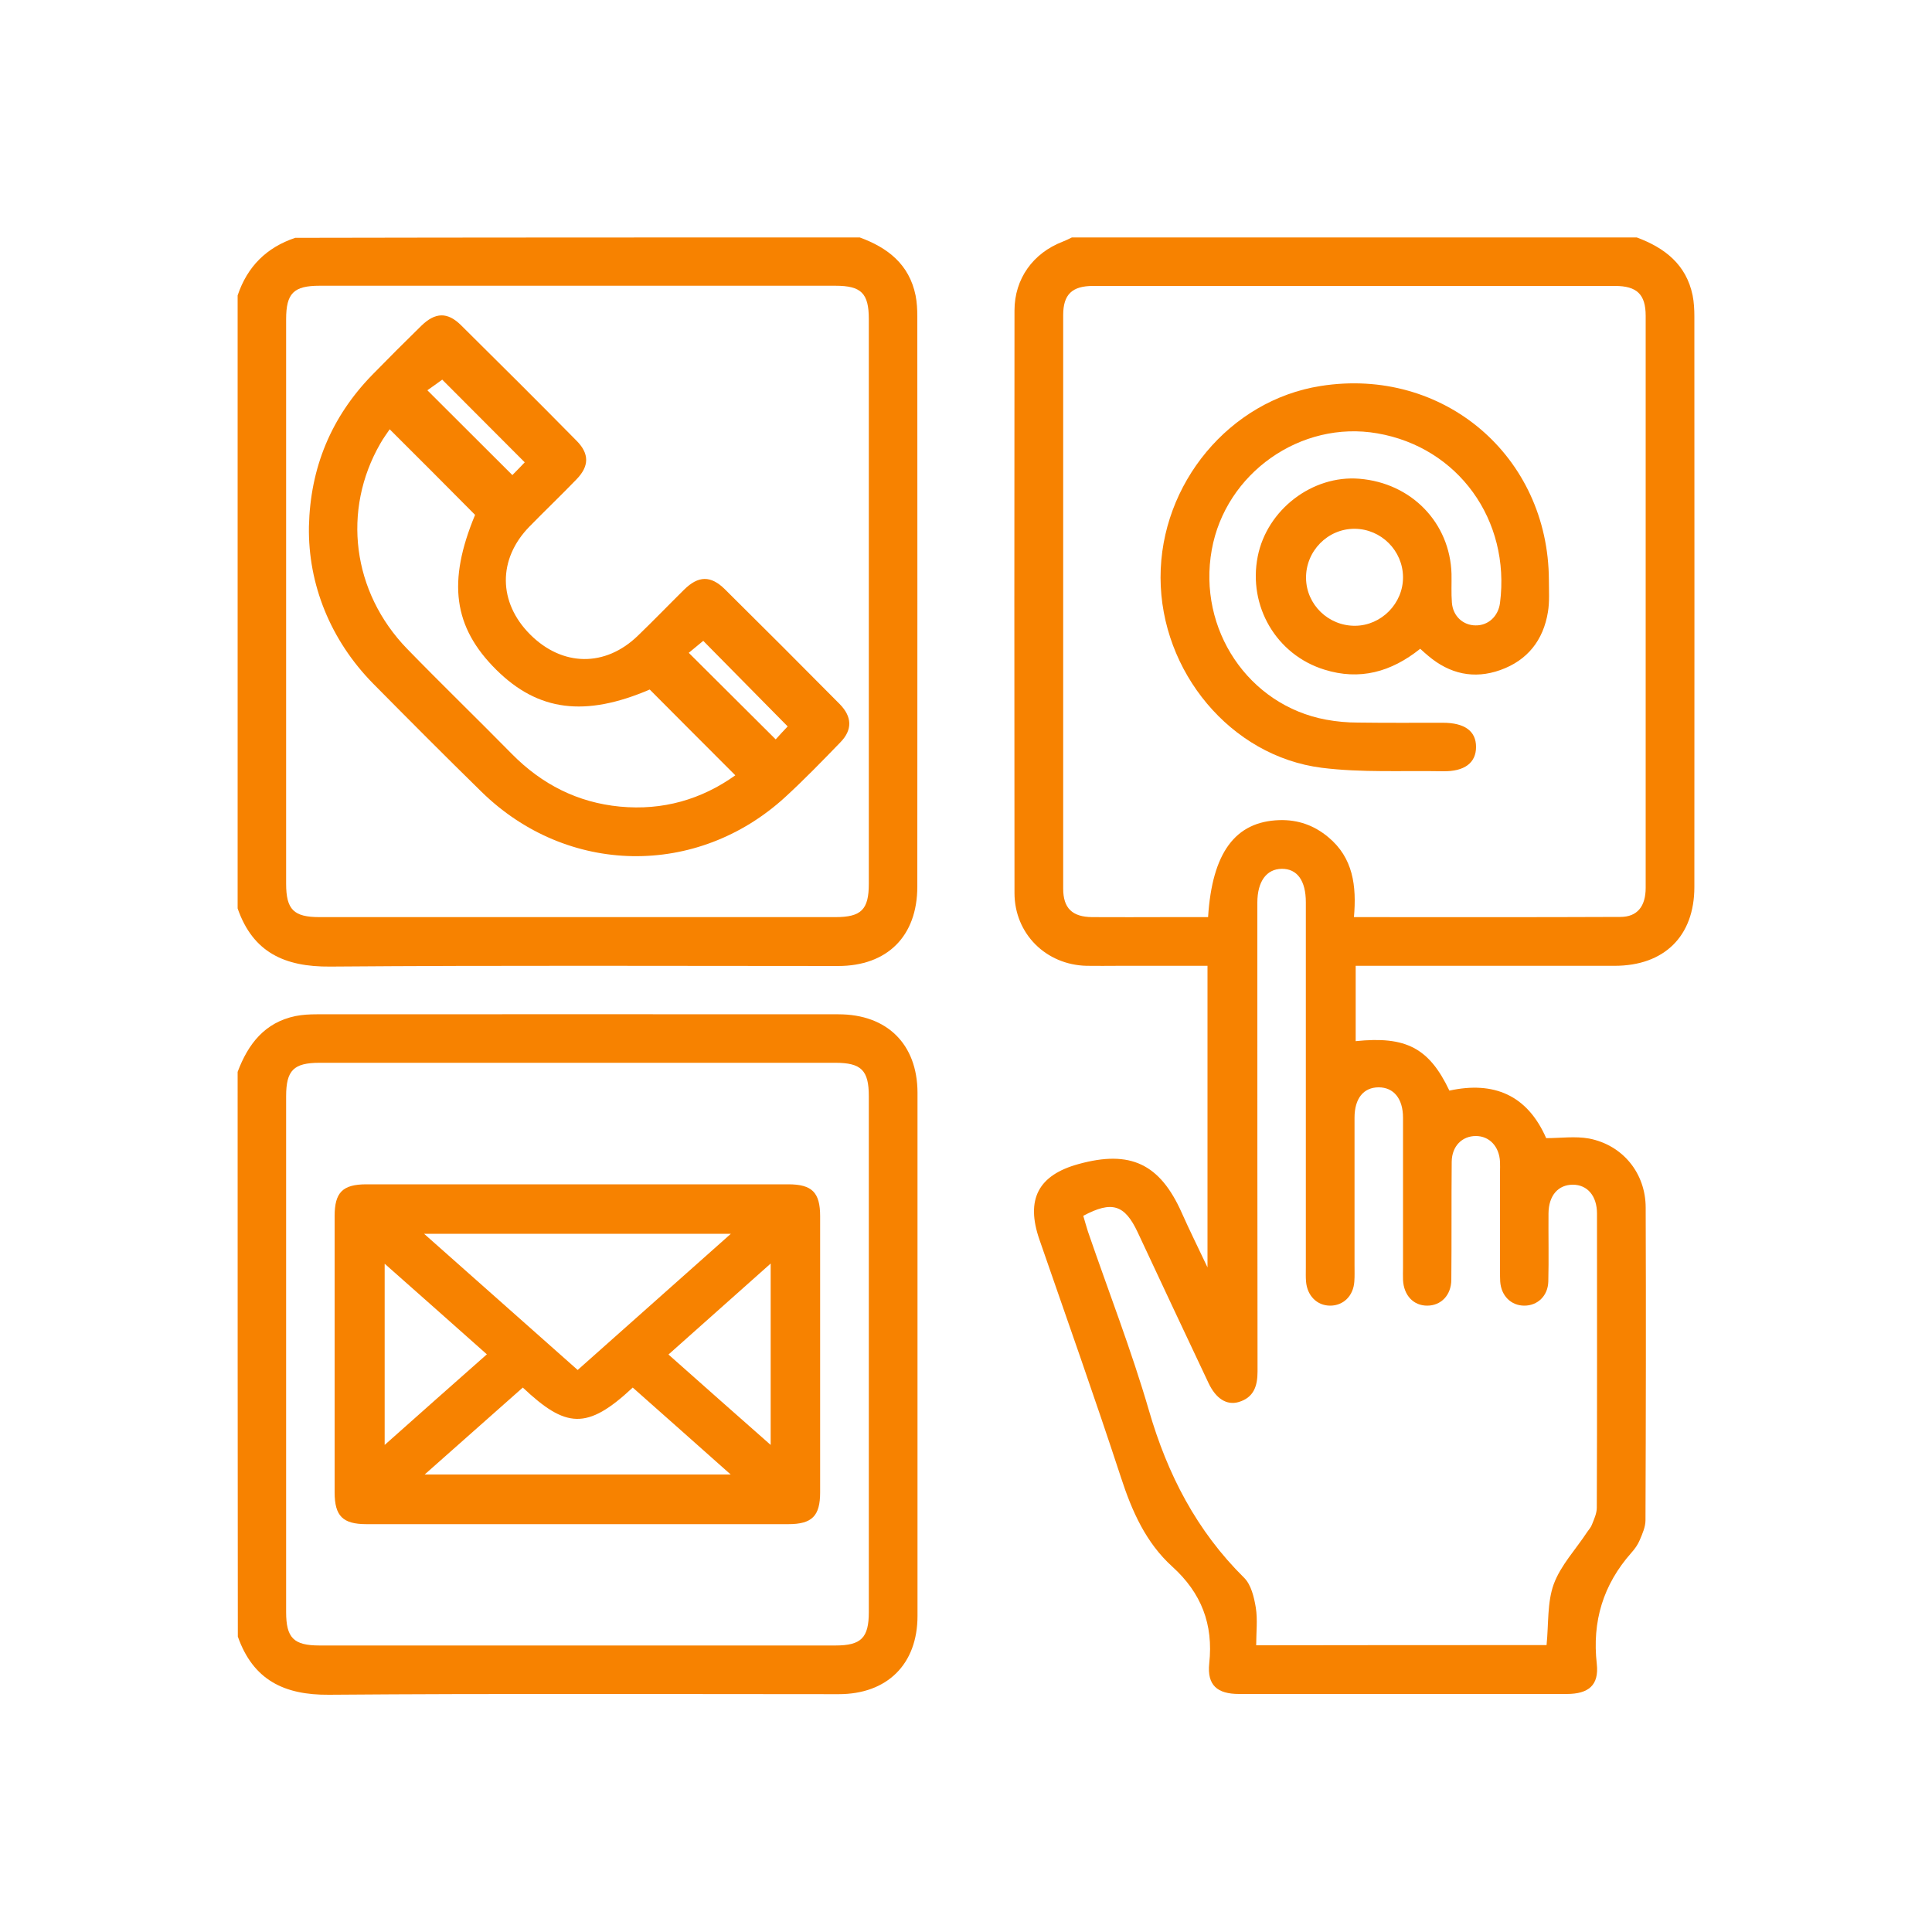
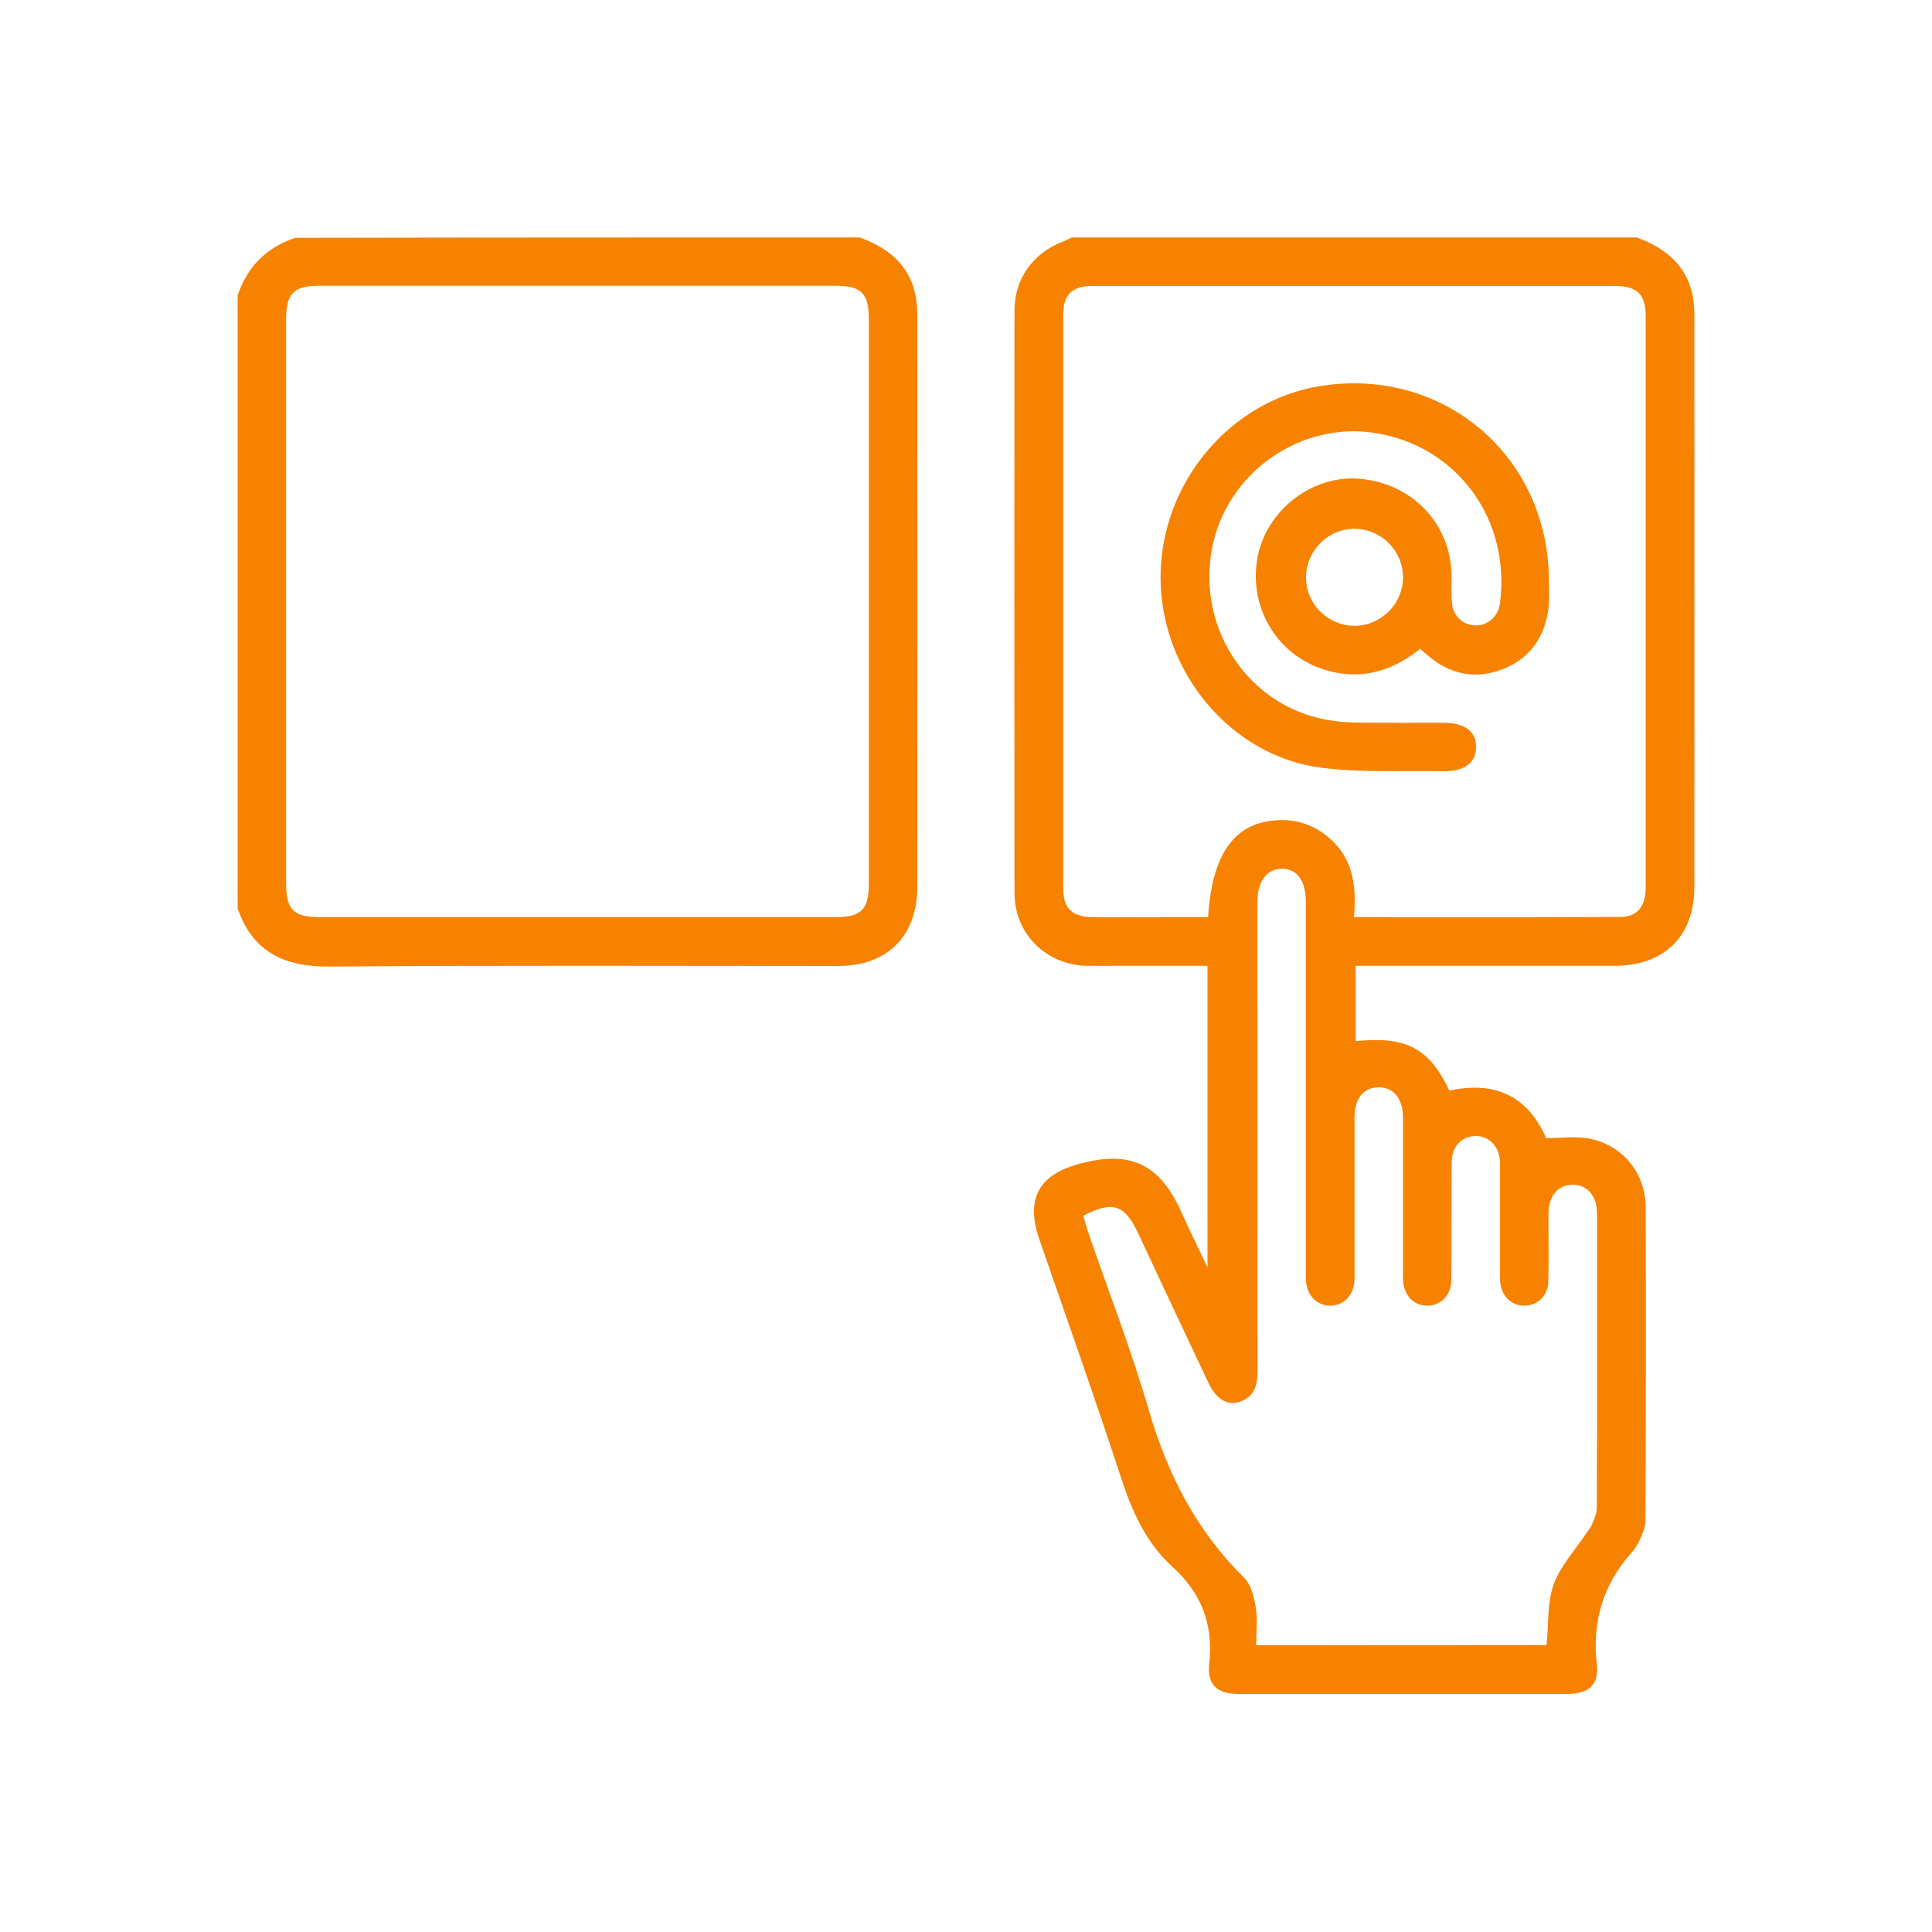
<svg xmlns="http://www.w3.org/2000/svg" version="1.1" id="Layer_1" x="0px" y="0px" viewBox="0 0 100 100" style="enable-background:new 0 0 100 100;" xml:space="preserve">
  <style type="text/css">
	.st0{fill:#1B2B79;}
	.st1{fill:#F78200;}
	.st2{fill:#FFFFFF;}
	.st3{fill:#001554;}
	.st4{fill:#CFDDF0;}
	.st5{fill:#2D8AD8;}
	.st6{fill:#59CEDE;}
	.st7{fill:#945636;}
	.st8{fill:#CE9C73;}
	.st9{fill:#68B0EC;}
	.st10{fill:#FDF1DB;}
	.st11{fill:#FDE3BE;}
	.st12{fill:#5A98E2;}
	.st13{fill:#A8B0BB;}
	.st14{fill:#F5D367;}
	.st15{fill:#E4E7EC;}
	.st16{fill:#CACED7;}
	.st17{fill:#FBFBFB;}
	.st18{fill:#F6806A;}
	.st19{fill:#FDFDFD;}
	.st20{fill:#ACDE97;}
	.st21{fill:#E8F0FA;}
	.st22{fill:#C8DFFD;}
	.st23{fill:#FCFCFC;}
	.st24{fill:#F1B96A;}
	.st25{fill:#EBF0F2;}
	.st26{fill:#E8A543;}
	.st27{fill:#EBA03B;}
	.st28{fill:#63D4F4;}
	.st29{fill:#A8B0BC;}
	.st30{fill:#CACFD7;}
	.st31{fill:#E4E7EA;}
	.st32{fill:#FBD668;}
	.st33{fill:#E3E6EA;}
	.st34{fill:#FCE8A1;}
	.st35{fill:#AFE299;}
	.st36{fill:#90D39F;}
	.st37{fill:#91D49F;}
	.st38{fill:#1A287B;}
</style>
  <g id="mhJiFI.tif">
    <g>
      <path class="st1" d="M84.72,12.29c1.45,0.54,2.56,1.4,2.89,3c0.07,0.35,0.09,0.73,0.09,1.09c0,9.84,0.01,19.68,0,29.53    c0,2.55-1.56,4.08-4.13,4.08c-4.45,0-8.9,0-13.4,0c0,1.32,0,2.61,0,3.9c2.6-0.27,3.8,0.35,4.85,2.56c2.29-0.5,4.03,0.22,5.01,2.46    c0.74,0,1.5-0.11,2.22,0.02c1.75,0.34,2.93,1.8,2.93,3.58c0.02,5.39,0.01,10.78-0.01,16.18c0,0.34-0.16,0.7-0.3,1.03    c-0.1,0.24-0.26,0.46-0.43,0.65c-1.46,1.65-2.04,3.55-1.79,5.76c0.12,1.1-0.43,1.55-1.56,1.55c-5.65,0-11.31,0-16.96,0    c-1.12,0-1.66-0.45-1.54-1.58c0.22-2.03-0.41-3.65-1.91-5.01c-1.37-1.24-2.09-2.87-2.66-4.62c-1.35-4.12-2.8-8.21-4.22-12.31    c-0.72-2.08-0.06-3.34,2.03-3.91c2.68-0.74,4.21-0.01,5.34,2.53c0.39,0.88,0.82,1.74,1.33,2.82c0-5.32,0-10.42,0-15.61    c-1.54,0-3.07,0-4.61,0c-0.55,0-1.1,0.01-1.65,0c-2.1-0.05-3.73-1.66-3.73-3.77c-0.01-10.05-0.01-20.1,0-30.15    c0-1.64,0.96-2.97,2.49-3.56c0.16-0.06,0.32-0.14,0.48-0.22C65.24,12.29,74.98,12.29,84.72,12.29z M70.08,47.47    c4.69,0,9.24,0.01,13.79-0.01c0.87,0,1.31-0.54,1.31-1.51c0-9.87,0-19.74,0-29.6c0-1.11-0.45-1.55-1.59-1.55c-9,0-18.01,0-27.01,0    c-1.09,0-1.55,0.44-1.55,1.51c0,9.89,0,19.79,0,29.68c0,1.02,0.47,1.47,1.5,1.48c1.28,0.01,2.57,0,3.85,0c0.72,0,1.44,0,2.15,0    c0.21-3.34,1.41-4.95,3.69-5.02c0.96-0.03,1.8,0.27,2.53,0.88C70.04,44.4,70.22,45.85,70.08,47.47z M80.05,85.15    c0.11-1.12,0.03-2.21,0.37-3.15c0.36-0.98,1.14-1.8,1.73-2.7c0.09-0.13,0.2-0.25,0.25-0.39c0.11-0.28,0.25-0.58,0.25-0.87    c0.02-5.08,0.01-10.16,0.01-15.23c0-0.91-0.5-1.49-1.25-1.49c-0.76,0-1.25,0.56-1.26,1.48c-0.01,1.18,0.02,2.36-0.01,3.53    c-0.02,0.75-0.56,1.25-1.24,1.25c-0.68,0-1.2-0.5-1.25-1.25c-0.01-0.18-0.01-0.37-0.01-0.55c0-1.7,0-3.4,0-5.1    c0-0.18,0.01-0.37,0-0.55c-0.04-0.79-0.55-1.33-1.25-1.33c-0.71,0-1.24,0.52-1.25,1.33c-0.02,2.04,0,4.08-0.02,6.12    c-0.01,0.8-0.54,1.33-1.25,1.33c-0.71,0-1.21-0.53-1.25-1.33c-0.01-0.21,0-0.42,0-0.63c0-2.59,0-5.18,0-7.77    c0-0.98-0.48-1.57-1.26-1.57c-0.78,0-1.25,0.57-1.25,1.57c0,2.54,0,5.08,0,7.62c0,0.29,0.01,0.58-0.01,0.86    c-0.05,0.75-0.57,1.25-1.25,1.25c-0.68,0-1.19-0.51-1.25-1.25c-0.02-0.23-0.01-0.47-0.01-0.71c0-6.31,0-12.62,0-18.92    c0-1.12-0.45-1.74-1.25-1.73c-0.79,0.01-1.26,0.66-1.26,1.75c0,0.79,0,1.57,0,2.36c0,7.3,0,14.61,0.01,21.91    c0,0.76-0.2,1.35-0.98,1.58c-0.62,0.18-1.18-0.18-1.56-0.99c-1.23-2.6-2.45-5.2-3.67-7.81c-0.67-1.42-1.33-1.63-2.81-0.84    c0.08,0.26,0.15,0.54,0.24,0.81c1.06,3.09,2.25,6.14,3.16,9.27c0.96,3.31,2.47,6.23,4.93,8.66c0.36,0.36,0.51,1,0.6,1.54    c0.1,0.63,0.02,1.28,0.02,1.95C70.13,85.15,75.1,85.15,80.05,85.15z" />
      <path class="st1" d="M44.5,12.29c1.45,0.53,2.56,1.39,2.89,3c0.07,0.35,0.09,0.73,0.09,1.09c0,9.84,0.01,19.67,0,29.51    c0,2.56-1.55,4.11-4.1,4.11c-8.76,0-17.53-0.04-26.29,0.03c-2.35,0.02-4-0.73-4.79-3.01c0-10.58,0-21.15,0-31.73    c0.5-1.49,1.49-2.48,2.98-2.98C25.02,12.29,34.76,12.29,44.5,12.29z M44.97,31.21c0-4.9,0-9.79,0-14.69    c0-1.34-0.39-1.73-1.73-1.73c-8.9,0-17.8,0-26.7,0c-1.34,0-1.73,0.39-1.73,1.73c0,9.74,0,19.48,0,29.22    c0,1.34,0.39,1.73,1.73,1.73c8.9,0,17.8,0,26.7,0c1.34,0,1.73-0.39,1.73-1.73C44.97,40.9,44.97,36.06,44.97,31.21z" />
-       <path class="st1" d="M12.3,55.48c0.54-1.44,1.4-2.56,3-2.89c0.35-0.07,0.73-0.09,1.09-0.09c9,0,18.01-0.01,27.01,0    c2.52,0,4.08,1.55,4.09,4.05c0,9.03,0,18.06,0,27.09c0,2.5-1.57,4.05-4.08,4.05c-8.79,0-17.59-0.04-26.38,0.03    c-2.33,0.02-3.93-0.77-4.72-3.01C12.3,74.96,12.3,65.22,12.3,55.48z M29.81,85.17c4.48,0,8.95,0,13.43,0    c1.33,0,1.73-0.39,1.73-1.73c0-8.9,0-17.8,0-26.7c0-1.34-0.39-1.73-1.73-1.73c-8.9,0-17.8,0-26.7,0c-1.34,0-1.73,0.39-1.73,1.73    c0,8.9,0,17.8,0,26.7c0,1.34,0.39,1.73,1.73,1.73C20.97,85.17,25.39,85.17,29.81,85.17z" />
      <path class="st1" d="M73.51,33.58c-1.51,1.21-3.14,1.65-4.96,1.08c-2.49-0.77-3.96-3.29-3.45-5.86c0.48-2.42,2.83-4.22,5.26-4.02    c2.7,0.22,4.69,2.28,4.77,4.92c0.01,0.5-0.02,1,0.02,1.49c0.05,0.7,0.58,1.18,1.23,1.18c0.65,0.01,1.17-0.47,1.26-1.16    c0.55-4.3-2.17-8.06-6.35-8.78c-3.96-0.69-7.86,2.06-8.57,6.03c-0.74,4.11,1.9,8.05,5.92,8.79c0.54,0.1,1.09,0.15,1.64,0.15    c1.47,0.02,2.93,0.01,4.4,0.01c1.13,0,1.72,0.43,1.72,1.25c0,0.82-0.59,1.28-1.72,1.26c-2.09-0.04-4.2,0.08-6.27-0.18    c-4.72-0.6-8.33-4.98-8.34-9.84c-0.01-4.87,3.58-9.18,8.28-9.92c6.35-1.01,11.8,3.62,11.82,10.05c0,0.55,0.04,1.11-0.05,1.65    c-0.24,1.46-1.06,2.5-2.46,3c-1.37,0.49-2.63,0.2-3.73-0.73C73.8,33.84,73.68,33.74,73.51,33.58z M70.14,32.39    c1.36-0.01,2.49-1.16,2.48-2.52c-0.01-1.37-1.13-2.49-2.5-2.5c-1.4-0.01-2.54,1.16-2.52,2.56C67.62,31.3,68.76,32.4,70.14,32.39z" />
-       <path class="st1" d="M15.99,27.25c0.07-3.04,1.15-5.66,3.27-7.84c0.84-0.86,1.69-1.71,2.55-2.55c0.72-0.7,1.35-0.72,2.05-0.03    c2.01,1.99,4.01,3.98,5.99,5.99c0.66,0.67,0.65,1.31-0.01,1.99c-0.8,0.83-1.63,1.62-2.44,2.45c-1.64,1.68-1.62,3.92,0.04,5.58    c1.67,1.67,3.89,1.7,5.58,0.06c0.81-0.78,1.59-1.59,2.39-2.38c0.74-0.73,1.38-0.74,2.11-0.02c1.99,1.97,3.97,3.95,5.94,5.94    c0.65,0.66,0.67,1.34,0.03,1.99c-0.93,0.96-1.86,1.92-2.84,2.82c-4.57,4.19-11.3,4.07-15.73-0.27c-1.89-1.85-3.75-3.72-5.61-5.6    C17.11,33.14,15.94,30.25,15.99,27.25z M20.17,22.22c-0.14,0.21-0.33,0.46-0.48,0.73c-2,3.46-1.46,7.7,1.38,10.63    c1.79,1.84,3.63,3.62,5.43,5.45c1.55,1.57,3.4,2.51,5.59,2.72c2.22,0.21,4.22-0.37,5.97-1.62c-1.5-1.5-2.96-2.96-4.43-4.44    c-3.34,1.43-5.77,1.13-7.94-1.02c-2.23-2.21-2.54-4.56-1.1-8.02C23.11,25.16,21.66,23.7,20.17,22.22z M40.77,37.6    c-1.49-1.51-2.94-2.98-4.37-4.43c-0.23,0.19-0.51,0.42-0.75,0.62c1.52,1.52,2.98,2.96,4.5,4.48    C40.35,38.04,40.61,37.77,40.77,37.6z M27.16,23.93c-1.5-1.51-2.95-2.95-4.27-4.28c-0.25,0.18-0.55,0.4-0.77,0.55    c1.47,1.47,2.92,2.91,4.4,4.39C26.72,24.39,26.97,24.13,27.16,23.93z" />
-       <path class="st1" d="M29.89,78.89c-3.64,0-7.28,0-10.92,0c-1.23,0-1.65-0.42-1.65-1.65c0-4.76,0-9.53,0-14.29    c0-1.23,0.41-1.65,1.65-1.65c7.28,0,14.56,0,21.83,0c1.23,0,1.65,0.42,1.65,1.65c0,4.76,0,9.53,0,14.29    c0,1.23-0.42,1.65-1.65,1.65C37.17,78.89,33.53,78.89,29.89,78.89z M29.9,70.91c2.66-2.36,5.24-4.66,7.93-7.05    c-5.36,0-10.53,0-15.88,0C24.66,66.26,27.25,68.56,29.9,70.91z M32.75,71.82c-2.38,2.23-3.47,2.09-5.69,0    c-1.66,1.47-3.32,2.94-5.08,4.5c5.35,0,10.52,0,15.84,0C36.07,74.76,34.43,73.31,32.75,71.82z M25.2,70.1    c-1.78-1.58-3.5-3.11-5.29-4.69c0,3.18,0,6.22,0,9.38C21.71,73.19,23.42,71.67,25.2,70.1z M34.6,70.11    c1.8,1.6,3.51,3.11,5.29,4.68c0-3.19,0-6.22,0-9.39C38.09,67,36.38,68.52,34.6,70.11z" />
    </g>
  </g>
</svg>